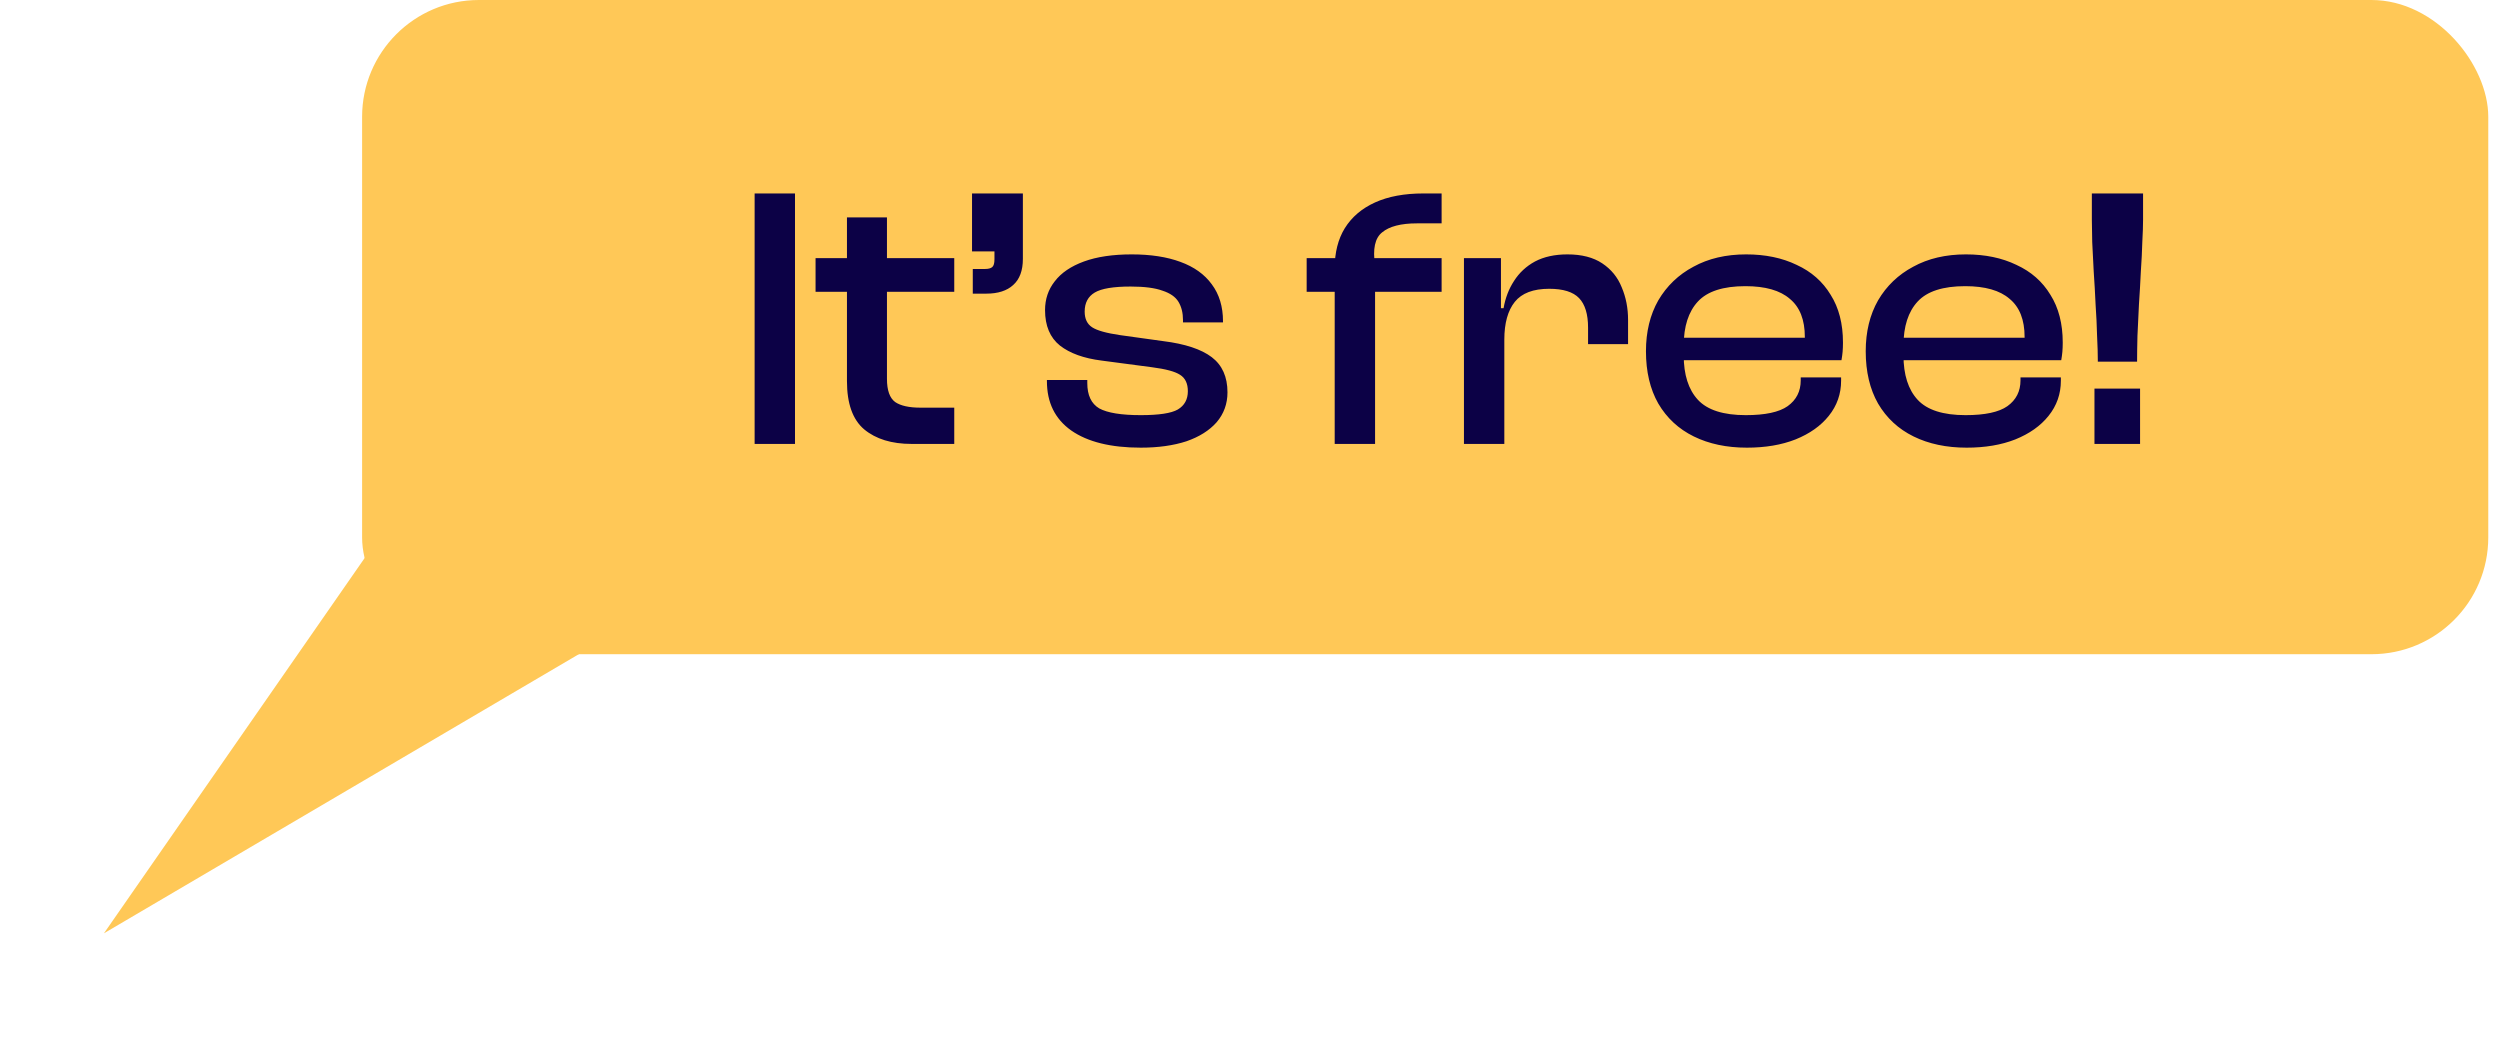
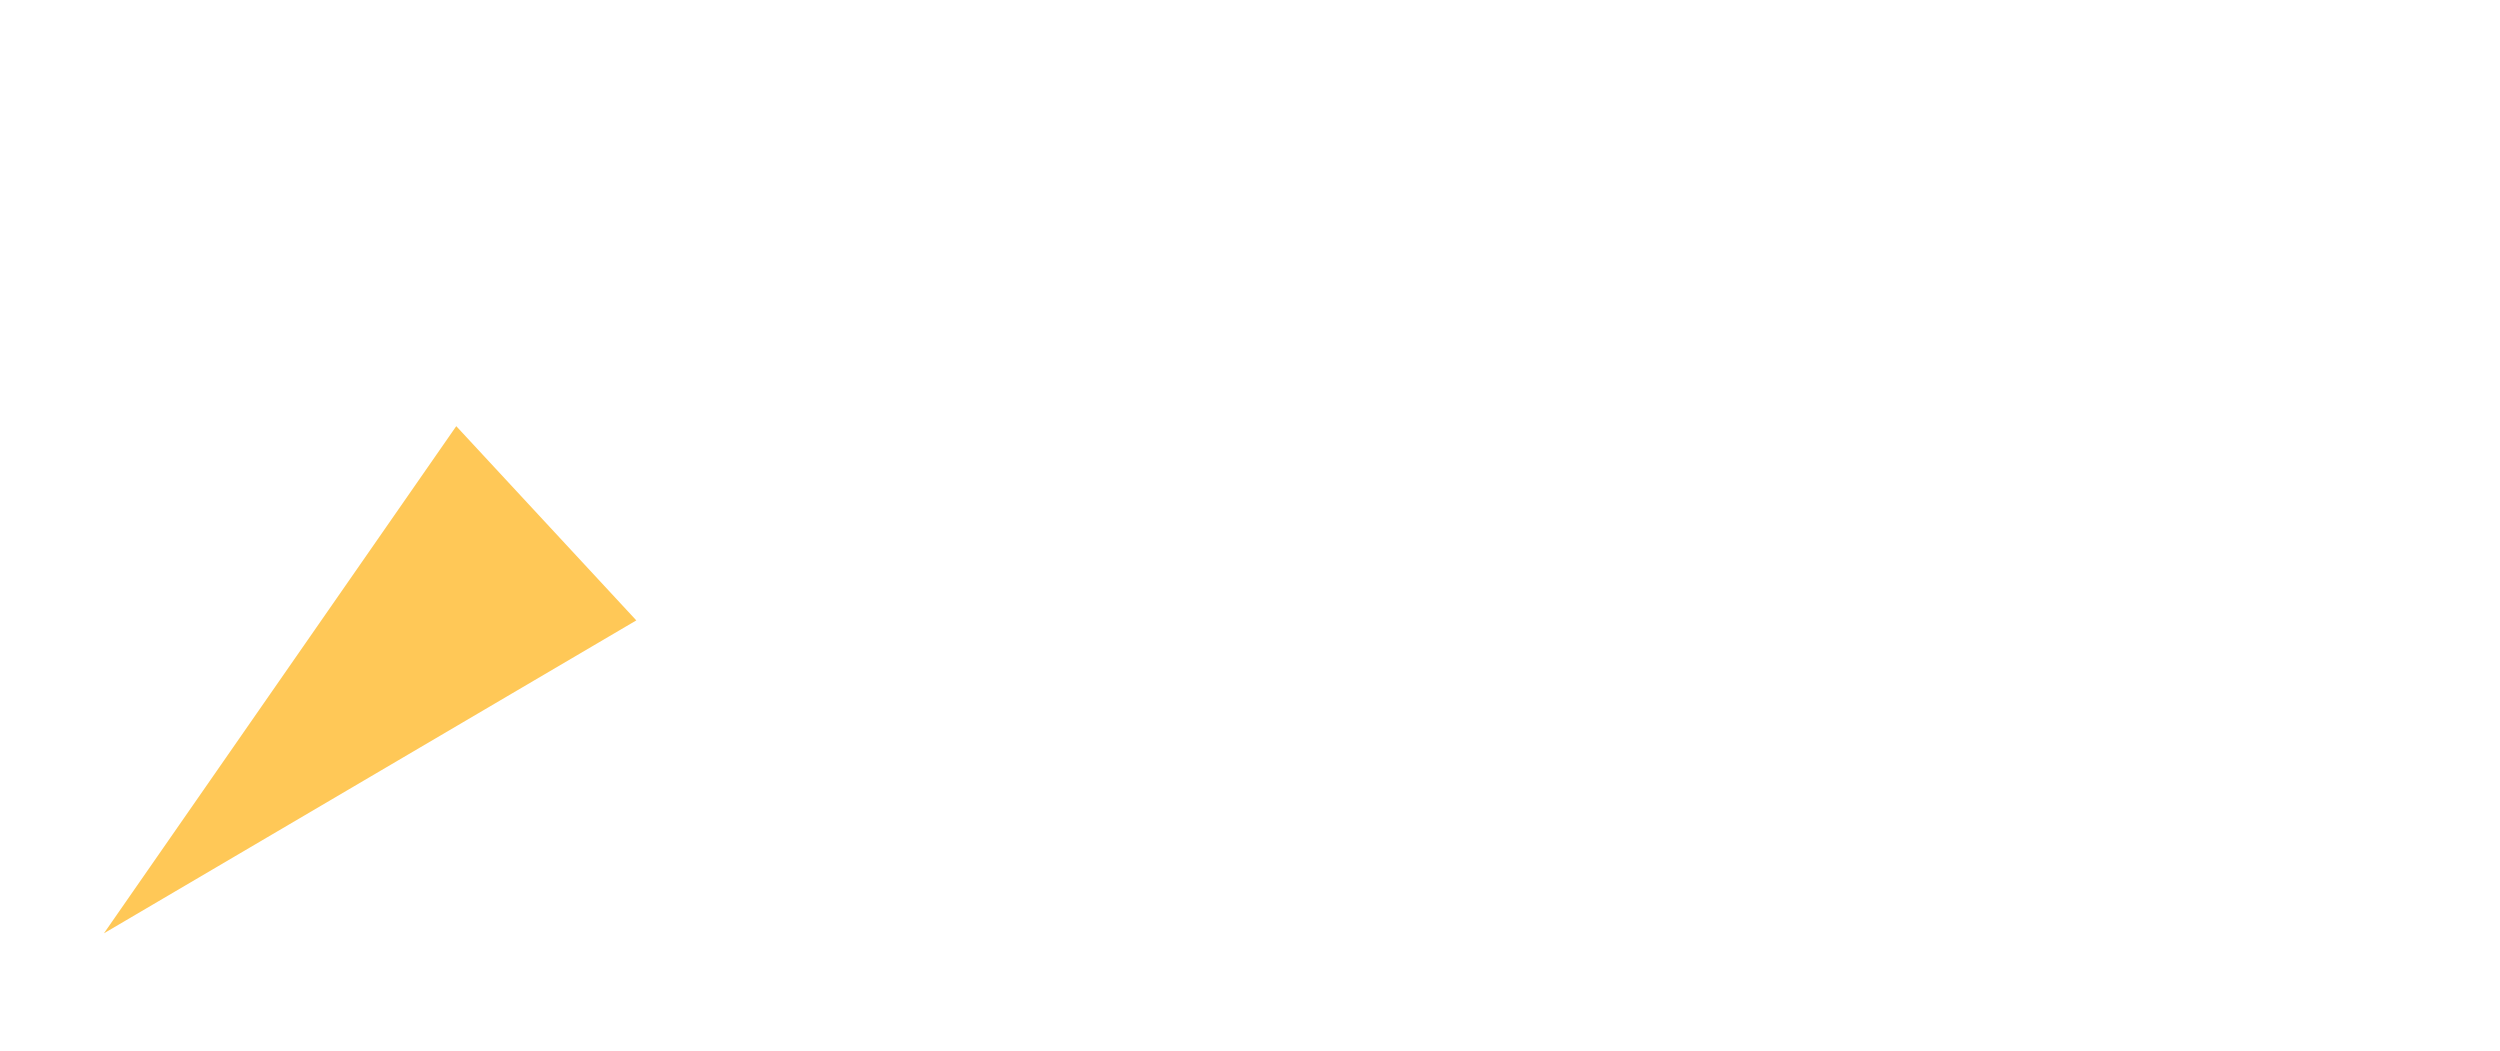
<svg xmlns="http://www.w3.org/2000/svg" width="107" height="45" viewBox="0 0 107 45" fill="none">
-   <rect x="15.498" width="91" height="28" rx="5" fill="#FFC857" />
  <path d="M4.449 39.945L19.528 18.24L27.234 26.553L4.449 39.945Z" fill="#FFC857" />
-   <path d="M34.026 19H32.298V8.28H34.026V19ZM40.842 19H39.018C38.165 19 37.487 18.792 36.986 18.376C36.495 17.96 36.25 17.272 36.25 16.312V9.304H37.962V16.216C37.962 16.707 38.08 17.037 38.314 17.208C38.549 17.368 38.911 17.448 39.402 17.448H40.842V19ZM40.842 12.488H34.906V11.048H40.842V12.488ZM43.779 10.76H41.603V8.28H43.779V10.76ZM42.211 12.568H41.635V11.512H42.163C42.302 11.512 42.403 11.485 42.467 11.432C42.531 11.379 42.563 11.267 42.563 11.096V10.392H43.779V11.08C43.779 11.581 43.64 11.955 43.363 12.2C43.096 12.445 42.712 12.568 42.211 12.568ZM48.824 19.16C47.544 19.16 46.552 18.915 45.848 18.424C45.154 17.933 44.808 17.229 44.808 16.312V16.264H46.536V16.392C46.536 16.915 46.706 17.277 47.048 17.48C47.4 17.672 47.992 17.768 48.824 17.768C49.602 17.768 50.13 17.688 50.408 17.528C50.696 17.357 50.84 17.096 50.84 16.744C50.84 16.413 50.728 16.179 50.504 16.04C50.29 15.901 49.896 15.795 49.32 15.72L47.144 15.432C46.386 15.336 45.794 15.123 45.368 14.792C44.941 14.451 44.728 13.944 44.728 13.272C44.728 12.803 44.866 12.392 45.144 12.04C45.421 11.677 45.837 11.395 46.392 11.192C46.946 10.989 47.629 10.888 48.44 10.888C49.25 10.888 49.944 10.995 50.52 11.208C51.106 11.421 51.554 11.741 51.864 12.168C52.184 12.595 52.344 13.123 52.344 13.752V13.8H50.632V13.704C50.632 13.395 50.568 13.133 50.44 12.92C50.312 12.707 50.082 12.547 49.752 12.44C49.432 12.323 48.978 12.264 48.392 12.264C47.656 12.264 47.144 12.349 46.856 12.52C46.568 12.691 46.424 12.963 46.424 13.336C46.424 13.645 46.53 13.869 46.744 14.008C46.957 14.147 47.357 14.259 47.944 14.344L49.784 14.6C50.722 14.717 51.416 14.947 51.864 15.288C52.312 15.629 52.536 16.131 52.536 16.792C52.536 17.283 52.381 17.709 52.072 18.072C51.762 18.424 51.33 18.696 50.776 18.888C50.221 19.069 49.57 19.16 48.824 19.16ZM58.853 19H57.125V11.48C57.125 10.808 57.269 10.237 57.557 9.768C57.855 9.288 58.288 8.92 58.853 8.664C59.418 8.408 60.106 8.28 60.917 8.28H61.701V9.56H60.645C59.962 9.56 59.466 9.688 59.157 9.944C58.847 10.189 58.746 10.659 58.853 11.352V11.672V19ZM61.701 12.488H55.925V11.048H61.701V12.488ZM64.385 19H62.657V11.048H64.241V13.304L64.385 13.384V19ZM64.385 14.536H64.001V13.192H64.353C64.428 12.755 64.577 12.365 64.801 12.024C65.025 11.672 65.324 11.395 65.697 11.192C66.081 10.989 66.545 10.888 67.089 10.888C67.697 10.888 68.193 11.016 68.577 11.272C68.961 11.528 69.239 11.869 69.409 12.296C69.591 12.723 69.681 13.187 69.681 13.688V14.728H67.969V14.024C67.969 13.448 67.841 13.027 67.585 12.76C67.329 12.493 66.903 12.36 66.305 12.36C65.623 12.36 65.132 12.547 64.833 12.92C64.535 13.293 64.385 13.832 64.385 14.536ZM74.767 19.16C73.903 19.16 73.145 19 72.495 18.68C71.844 18.36 71.338 17.891 70.975 17.272C70.623 16.653 70.447 15.907 70.447 15.032C70.447 14.2 70.623 13.475 70.975 12.856C71.338 12.237 71.839 11.757 72.479 11.416C73.119 11.064 73.871 10.888 74.735 10.888C75.556 10.888 76.276 11.037 76.895 11.336C77.524 11.624 78.01 12.051 78.351 12.616C78.703 13.171 78.879 13.853 78.879 14.664C78.879 14.803 78.874 14.936 78.863 15.064C78.852 15.181 78.836 15.299 78.815 15.416H71.551V14.456H77.679L77.231 15.048C77.242 14.941 77.247 14.84 77.247 14.744C77.247 14.637 77.247 14.531 77.247 14.424C77.247 13.688 77.034 13.144 76.607 12.792C76.191 12.429 75.556 12.248 74.703 12.248C73.754 12.248 73.076 12.467 72.671 12.904C72.266 13.341 72.063 13.971 72.063 14.792V15.208C72.063 16.04 72.266 16.675 72.671 17.112C73.076 17.549 73.759 17.768 74.719 17.768C75.551 17.768 76.148 17.64 76.511 17.384C76.884 17.117 77.071 16.749 77.071 16.28V16.152H78.799V16.296C78.799 16.861 78.623 17.363 78.271 17.8C77.93 18.227 77.455 18.563 76.847 18.808C76.249 19.043 75.556 19.16 74.767 19.16ZM84.173 19.16C83.309 19.16 82.552 19 81.901 18.68C81.25 18.36 80.744 17.891 80.381 17.272C80.029 16.653 79.853 15.907 79.853 15.032C79.853 14.2 80.029 13.475 80.381 12.856C80.744 12.237 81.245 11.757 81.885 11.416C82.525 11.064 83.277 10.888 84.141 10.888C84.962 10.888 85.682 11.037 86.301 11.336C86.93 11.624 87.416 12.051 87.757 12.616C88.109 13.171 88.285 13.853 88.285 14.664C88.285 14.803 88.28 14.936 88.269 15.064C88.258 15.181 88.242 15.299 88.221 15.416H80.957V14.456H87.085L86.637 15.048C86.648 14.941 86.653 14.84 86.653 14.744C86.653 14.637 86.653 14.531 86.653 14.424C86.653 13.688 86.44 13.144 86.013 12.792C85.597 12.429 84.962 12.248 84.109 12.248C83.16 12.248 82.482 12.467 82.077 12.904C81.672 13.341 81.469 13.971 81.469 14.792V15.208C81.469 16.04 81.672 16.675 82.077 17.112C82.482 17.549 83.165 17.768 84.125 17.768C84.957 17.768 85.554 17.64 85.917 17.384C86.29 17.117 86.477 16.749 86.477 16.28V16.152H88.205V16.296C88.205 16.861 88.029 17.363 87.677 17.8C87.336 18.227 86.861 18.563 86.253 18.808C85.656 19.043 84.962 19.16 84.173 19.16ZM91.467 15.48H89.787C89.787 15.171 89.777 14.803 89.755 14.376C89.745 13.949 89.723 13.501 89.691 13.032C89.67 12.552 89.643 12.083 89.611 11.624C89.59 11.165 89.569 10.744 89.547 10.36C89.537 9.965 89.531 9.645 89.531 9.4V8.28H91.723V9.4C91.723 9.645 91.713 9.965 91.691 10.36C91.681 10.744 91.659 11.171 91.627 11.64C91.606 12.099 91.579 12.563 91.547 13.032C91.526 13.501 91.505 13.949 91.483 14.376C91.473 14.803 91.467 15.171 91.467 15.48ZM91.595 19H89.643V16.632H91.595V19Z" fill="#0C0146" />
</svg>